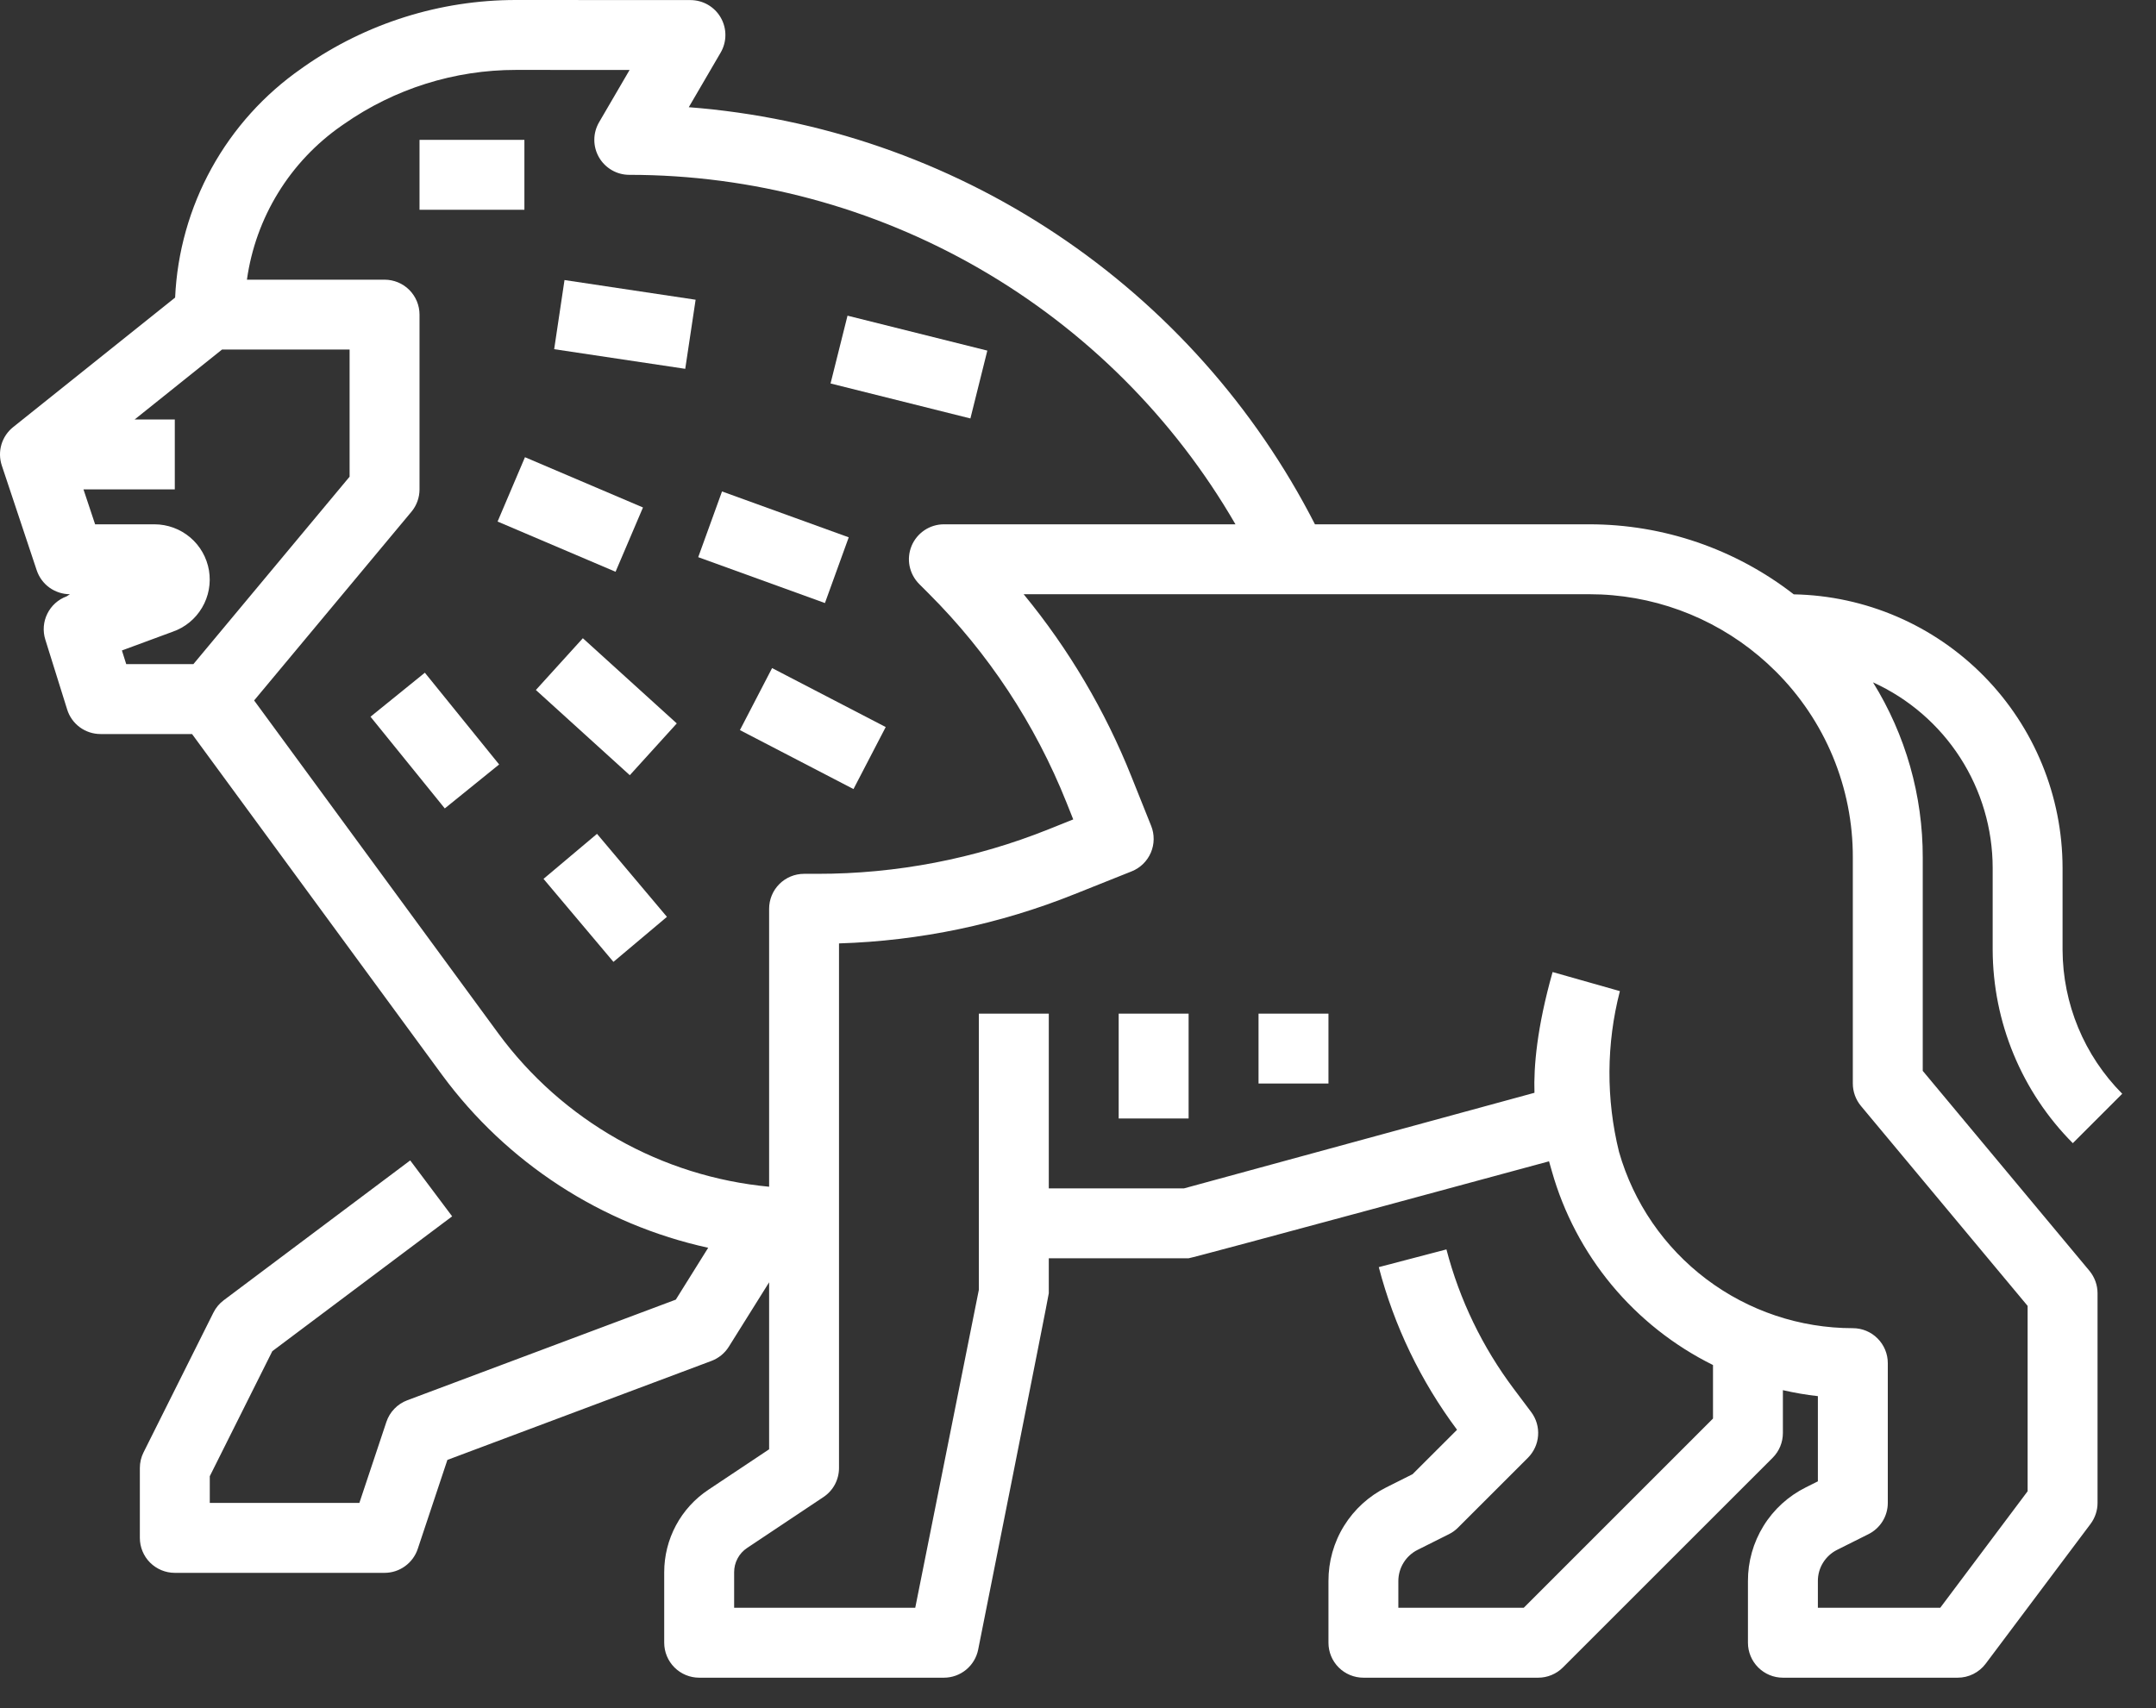
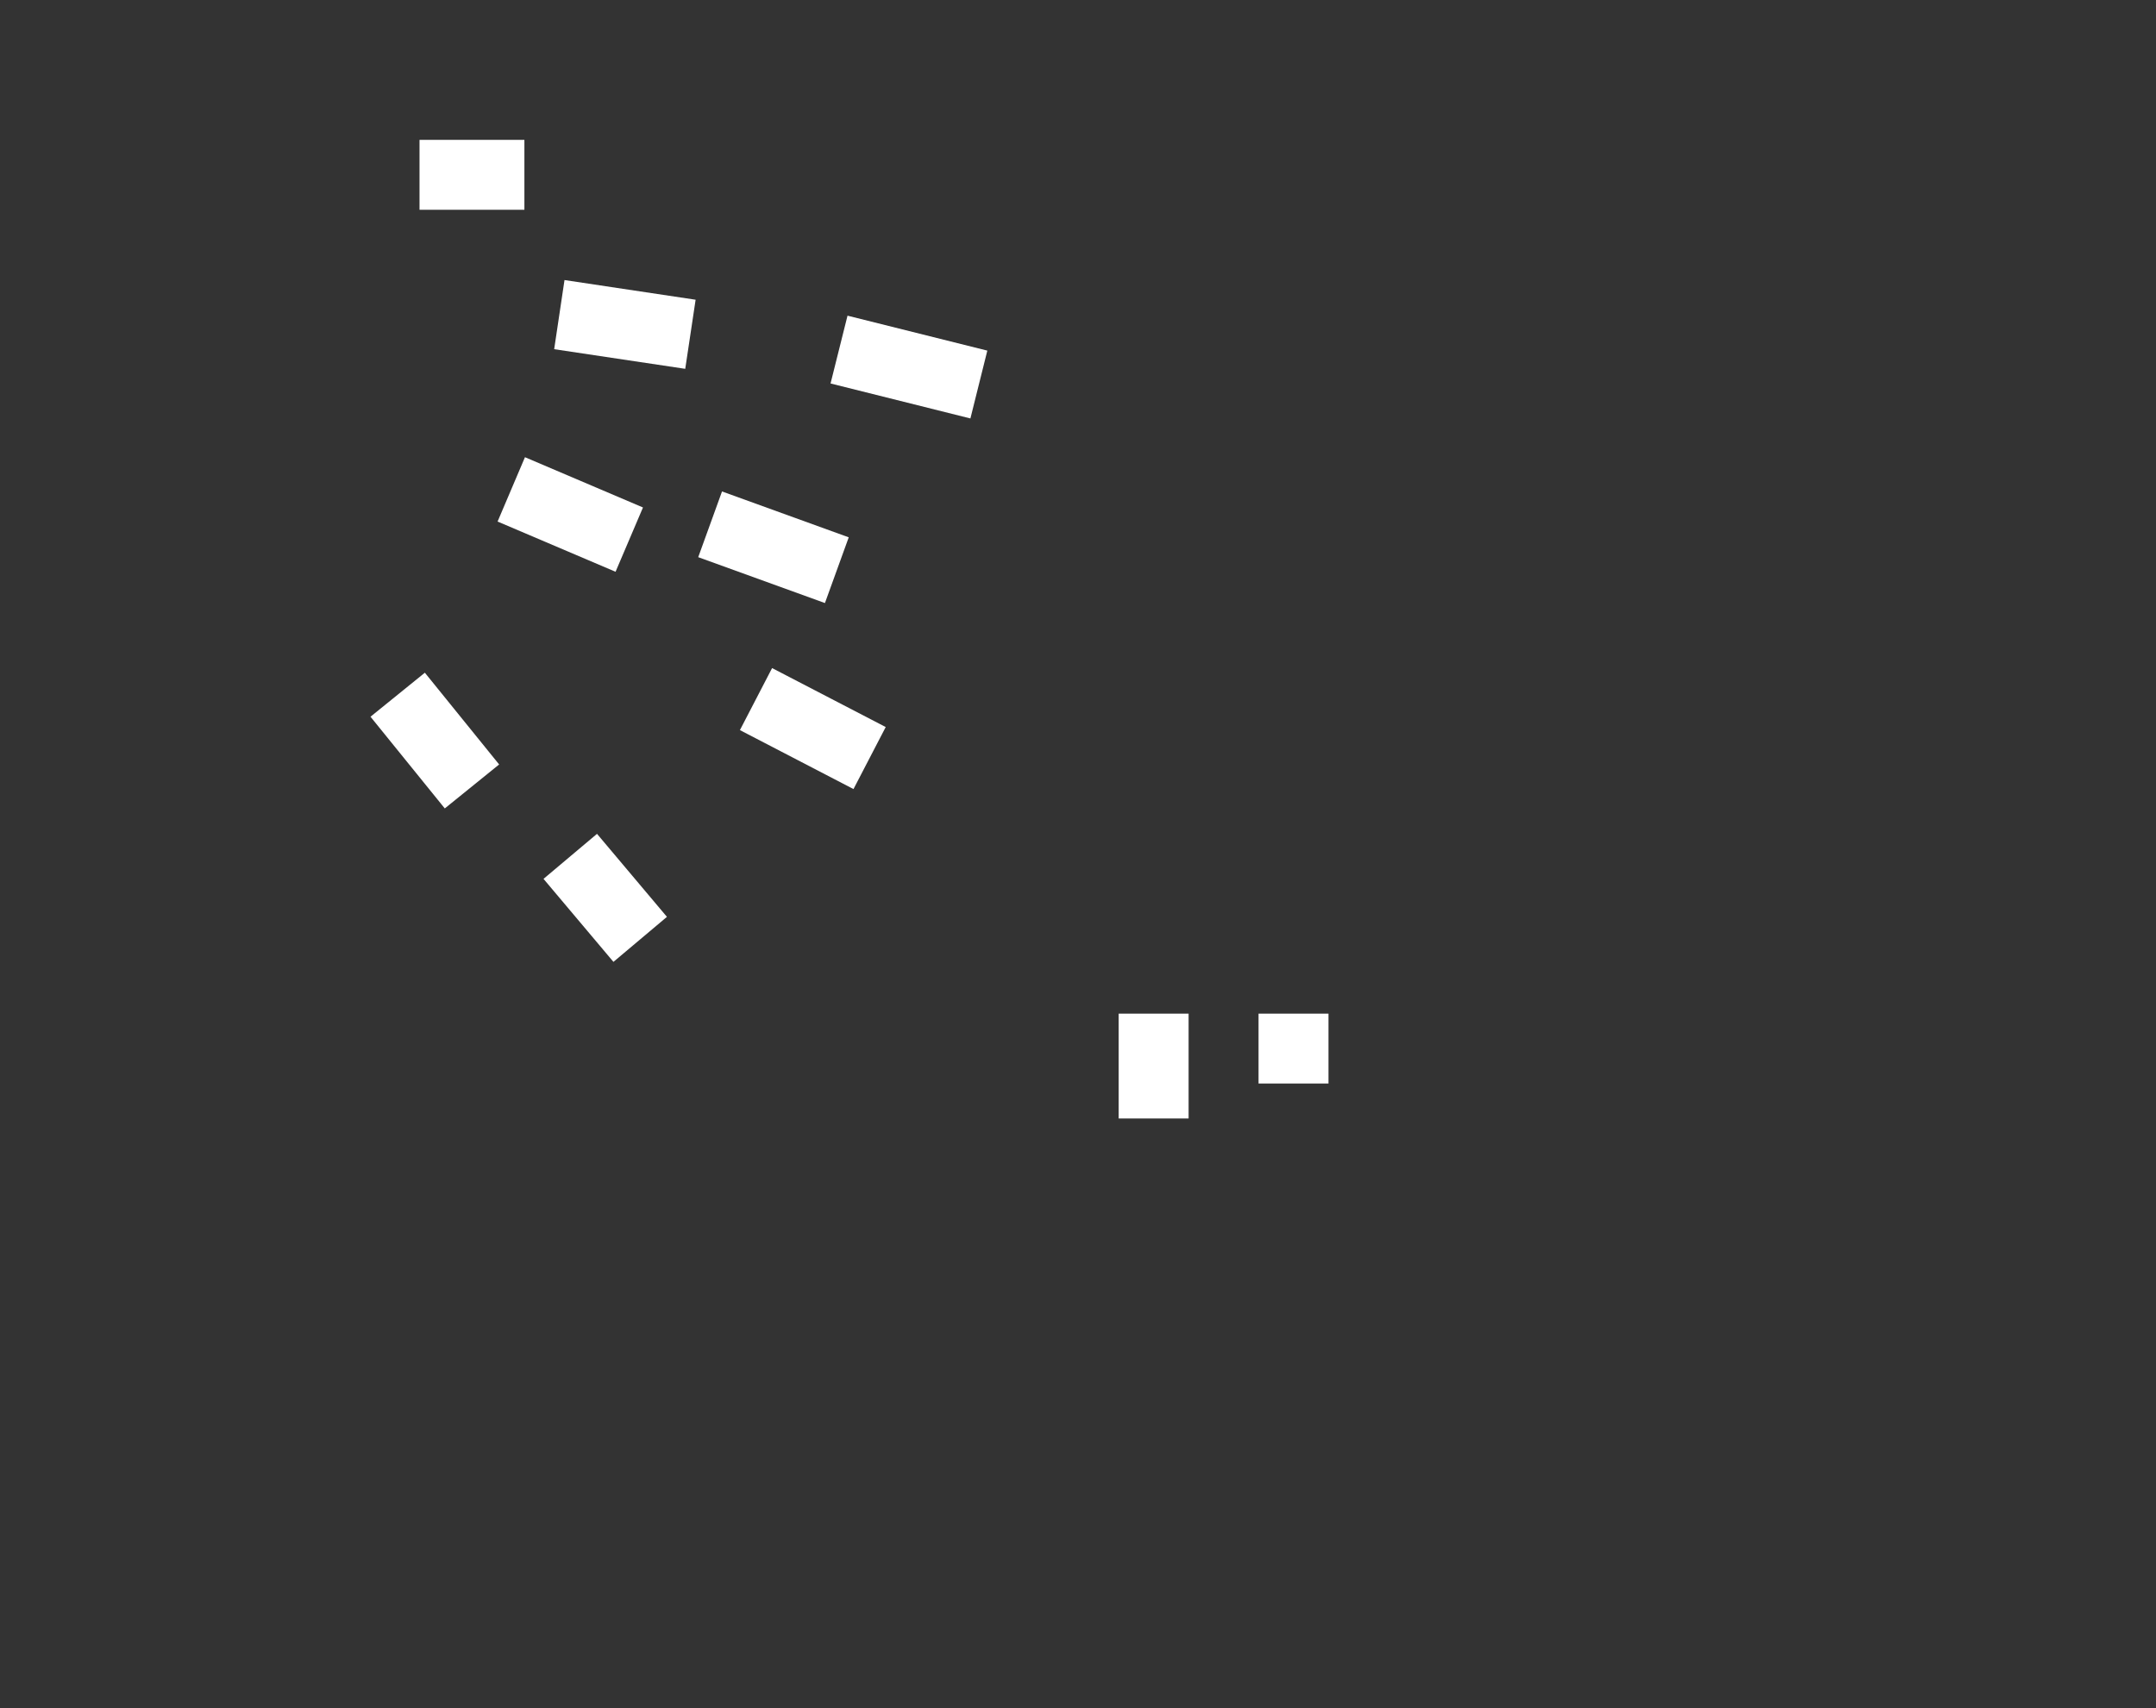
<svg xmlns="http://www.w3.org/2000/svg" width="53" height="42" viewBox="0 0 53 42" fill="none">
  <rect x="0" y="0" width="53" height="42" fill="#333333" stroke="none" />
-   <path d="M47.266 26.331V21.087C47.269 19.564 46.846 18.072 46.043 16.778C46.919 17.176 47.662 17.817 48.184 18.626C48.706 19.435 48.984 20.377 48.985 21.339V23.352C48.99 25.135 49.698 26.845 50.955 28.109L52.17 26.894C51.234 25.953 50.707 24.68 50.703 23.352V21.339C50.701 19.576 50.008 17.885 48.772 16.627C47.537 15.37 45.858 14.647 44.095 14.614C42.658 13.498 40.891 12.892 39.072 12.892H32.325C30.851 10.009 28.662 7.552 25.967 5.756C23.272 3.96 20.161 2.886 16.932 2.636L17.715 1.294C17.791 1.164 17.832 1.015 17.832 0.864C17.833 0.713 17.793 0.564 17.718 0.433C17.643 0.302 17.534 0.193 17.403 0.117C17.273 0.042 17.124 0.002 16.973 0.002C16.973 0.002 14.639 0.002 12.693 1.45557e-06H12.685C10.821 -0.001 9.002 0.571 7.474 1.639L7.414 1.682C6.497 2.319 5.74 3.159 5.201 4.136C4.662 5.114 4.355 6.202 4.305 7.317L0.323 10.502C0.185 10.612 0.085 10.762 0.035 10.93C-0.015 11.099 -0.011 11.279 0.044 11.445L0.903 14.024C0.961 14.195 1.07 14.344 1.216 14.449C1.363 14.554 1.539 14.611 1.719 14.611L1.637 14.664C1.43 14.74 1.26 14.893 1.163 15.091C1.065 15.289 1.048 15.516 1.114 15.727L1.651 17.445C1.705 17.62 1.814 17.773 1.962 17.882C2.109 17.99 2.288 18.049 2.471 18.049H4.721L10.867 26.43C12.46 28.594 14.785 30.105 17.409 30.681L16.613 31.956L10.011 34.431C9.891 34.476 9.783 34.547 9.694 34.64C9.605 34.732 9.538 34.843 9.498 34.964L8.834 36.955H5.157V36.298L6.694 33.224L11.115 29.908L10.084 28.533L5.5 31.971C5.394 32.05 5.307 32.154 5.247 32.274L3.529 35.711C3.469 35.83 3.438 35.962 3.438 36.096V37.814C3.438 38.042 3.528 38.261 3.689 38.422C3.851 38.583 4.069 38.674 4.297 38.674H9.453C9.634 38.674 9.81 38.617 9.956 38.511C10.102 38.406 10.212 38.257 10.269 38.086L10.998 35.897L17.489 33.463C17.666 33.396 17.816 33.274 17.916 33.114L18.907 31.53V35.636L17.412 36.632C17.079 36.854 16.805 37.155 16.616 37.508C16.427 37.862 16.328 38.256 16.328 38.657V40.392C16.328 40.62 16.419 40.839 16.58 41C16.741 41.161 16.96 41.252 17.188 41.252H23.203C23.402 41.252 23.595 41.183 23.748 41.057C23.902 40.931 24.007 40.756 24.046 40.561C24.046 40.561 25.782 31.855 25.782 31.799V30.939H29.219C29.295 30.939 38.079 28.555 38.079 28.555L38.148 28.796C38.438 29.823 38.941 30.779 39.623 31.6C40.306 32.421 41.153 33.09 42.11 33.564V34.88L37.457 39.533H34.375V38.877C34.375 38.717 34.419 38.56 34.503 38.425C34.587 38.289 34.707 38.179 34.85 38.108L35.619 37.723C35.702 37.682 35.777 37.628 35.842 37.562L37.561 35.844C37.707 35.697 37.796 35.503 37.81 35.297C37.825 35.091 37.765 34.886 37.641 34.721L37.211 34.148C36.442 33.124 35.88 31.96 35.557 30.721L33.894 31.157C34.271 32.602 34.925 33.959 35.818 35.156L34.725 36.248L34.081 36.571C33.652 36.784 33.291 37.113 33.039 37.52C32.787 37.928 32.655 38.398 32.657 38.877V40.392C32.657 40.62 32.747 40.839 32.908 41C33.069 41.161 33.288 41.252 33.516 41.252H37.813C37.926 41.252 38.037 41.23 38.142 41.186C38.246 41.143 38.341 41.08 38.42 41L43.577 35.844C43.657 35.764 43.72 35.669 43.763 35.565C43.806 35.461 43.828 35.349 43.828 35.236V34.182C44.112 34.247 44.399 34.297 44.688 34.329V36.424L44.394 36.571C43.965 36.784 43.603 37.113 43.352 37.52C43.1 37.928 42.967 38.398 42.969 38.877V40.392C42.969 40.62 43.06 40.839 43.221 41C43.382 41.161 43.6 41.252 43.828 41.252H48.125C48.259 41.252 48.39 41.221 48.51 41.161C48.629 41.101 48.733 41.015 48.813 40.908L51.391 37.471C51.502 37.322 51.563 37.141 51.563 36.955V31.799C51.563 31.598 51.492 31.403 51.364 31.248L47.266 26.331ZM2.997 15.994L4.243 15.534C4.547 15.429 4.803 15.22 4.966 14.943C5.13 14.667 5.19 14.342 5.137 14.025C5.083 13.709 4.92 13.421 4.675 13.214C4.429 13.006 4.119 12.893 3.798 12.892H2.338L2.052 12.033H4.297V10.314H3.31L5.458 8.595H8.594V11.721L4.754 16.33H3.103L2.997 15.994ZM12.253 25.414L6.247 17.223L10.114 12.583C10.243 12.429 10.313 12.234 10.313 12.033V7.736C10.313 7.508 10.222 7.29 10.061 7.128C9.9 6.967 9.681 6.877 9.453 6.877H6.07C6.176 6.12 6.437 5.393 6.837 4.742C7.237 4.09 7.768 3.529 8.395 3.092L8.456 3.05C9.696 2.183 11.172 1.718 12.685 1.719H12.692C13.632 1.72 14.662 1.72 15.477 1.72L14.727 3.006C14.651 3.137 14.61 3.285 14.61 3.436C14.609 3.587 14.649 3.736 14.724 3.867C14.799 3.998 14.908 4.107 15.039 4.183C15.169 4.259 15.318 4.299 15.469 4.299C18.488 4.299 21.455 5.093 24.07 6.601C26.686 8.109 28.859 10.279 30.371 12.892H23.203C23.033 12.892 22.867 12.943 22.726 13.037C22.585 13.132 22.474 13.266 22.409 13.423C22.344 13.58 22.327 13.753 22.36 13.919C22.394 14.086 22.476 14.239 22.596 14.36L22.826 14.59C24.295 16.055 25.448 17.805 26.217 19.732L26.383 20.148L25.777 20.391C23.968 21.116 22.037 21.488 20.088 21.486H19.766C19.538 21.486 19.319 21.577 19.158 21.738C18.997 21.899 18.907 22.117 18.907 22.346V29.18C17.595 29.056 16.324 28.657 15.178 28.008C14.031 27.359 13.034 26.475 12.253 25.414H12.253ZM49.844 36.668L47.696 39.533H44.688V38.877C44.687 38.717 44.731 38.56 44.815 38.425C44.899 38.289 45.019 38.179 45.162 38.108L45.931 37.723C46.074 37.652 46.194 37.542 46.278 37.407C46.362 37.271 46.407 37.114 46.407 36.955V33.517C46.407 33.289 46.316 33.071 46.155 32.91C45.994 32.748 45.775 32.658 45.547 32.658C44.248 32.658 42.985 32.235 41.948 31.453C40.911 30.671 40.157 29.573 39.8 28.324C39.479 27.025 39.486 25.666 39.821 24.37L38.167 23.901C37.779 25.272 37.7 26.238 37.721 26.87L29.104 29.221H25.782V24.924H24.063V31.713L22.499 39.533H18.047V38.657C18.047 38.539 18.076 38.423 18.132 38.319C18.187 38.215 18.268 38.127 18.366 38.062L20.243 36.81C20.36 36.732 20.457 36.626 20.524 36.501C20.59 36.376 20.625 36.237 20.625 36.096V23.197C22.611 23.136 24.571 22.726 26.415 21.986L27.82 21.425C27.925 21.383 28.02 21.321 28.101 21.242C28.182 21.163 28.246 21.069 28.291 20.965C28.335 20.861 28.359 20.75 28.36 20.637C28.361 20.524 28.341 20.412 28.299 20.308L27.813 19.094C27.166 17.472 26.273 15.96 25.164 14.611H39.072C40.596 14.611 42.071 15.149 43.238 16.13C43.381 16.25 43.52 16.377 43.651 16.508C44.254 17.108 44.732 17.821 45.058 18.607C45.383 19.393 45.55 20.236 45.547 21.087V26.642C45.547 26.843 45.618 27.038 45.746 27.193L49.844 32.11V36.668Z" fill="white" />
  <path d="M13.877 6.886L13.623 8.586L16.845 9.069L17.1 7.37L13.877 6.886Z" fill="white" />
  <path d="M12.905 11.242L12.232 12.824L15.132 14.059L15.806 12.478L12.905 11.242Z" fill="white" />
-   <path d="M14.328 15.693L13.173 16.966L15.482 19.061L16.637 17.788L14.328 15.693Z" fill="white" />
  <path d="M10.444 16.541L9.108 17.623L10.934 19.878L12.27 18.797L10.444 16.541Z" fill="white" />
  <path d="M14.676 20.503L13.361 21.61L15.08 23.651L16.306 22.619L16.389 22.578L16.306 22.619L16.395 22.544L14.676 20.503Z" fill="white" />
  <path d="M18.98 16.427L18.189 17.952L20.981 19.402L21.773 17.877L18.98 16.427Z" fill="white" />
  <path d="M17.749 12.084L17.164 13.7L20.279 14.828L20.864 13.212L17.749 12.084Z" fill="white" />
  <path d="M20.834 7.762L20.417 9.429L23.855 10.289L24.271 8.621L20.834 7.762Z" fill="white" />
  <path d="M12.891 3.439H10.313V5.158H12.891V3.439Z" fill="white" />
  <path d="M29.219 24.924H27.5V27.502H29.219V24.924Z" fill="white" />
  <path d="M32.657 24.924H30.938V26.642H32.657V24.924Z" fill="white" />
</svg>